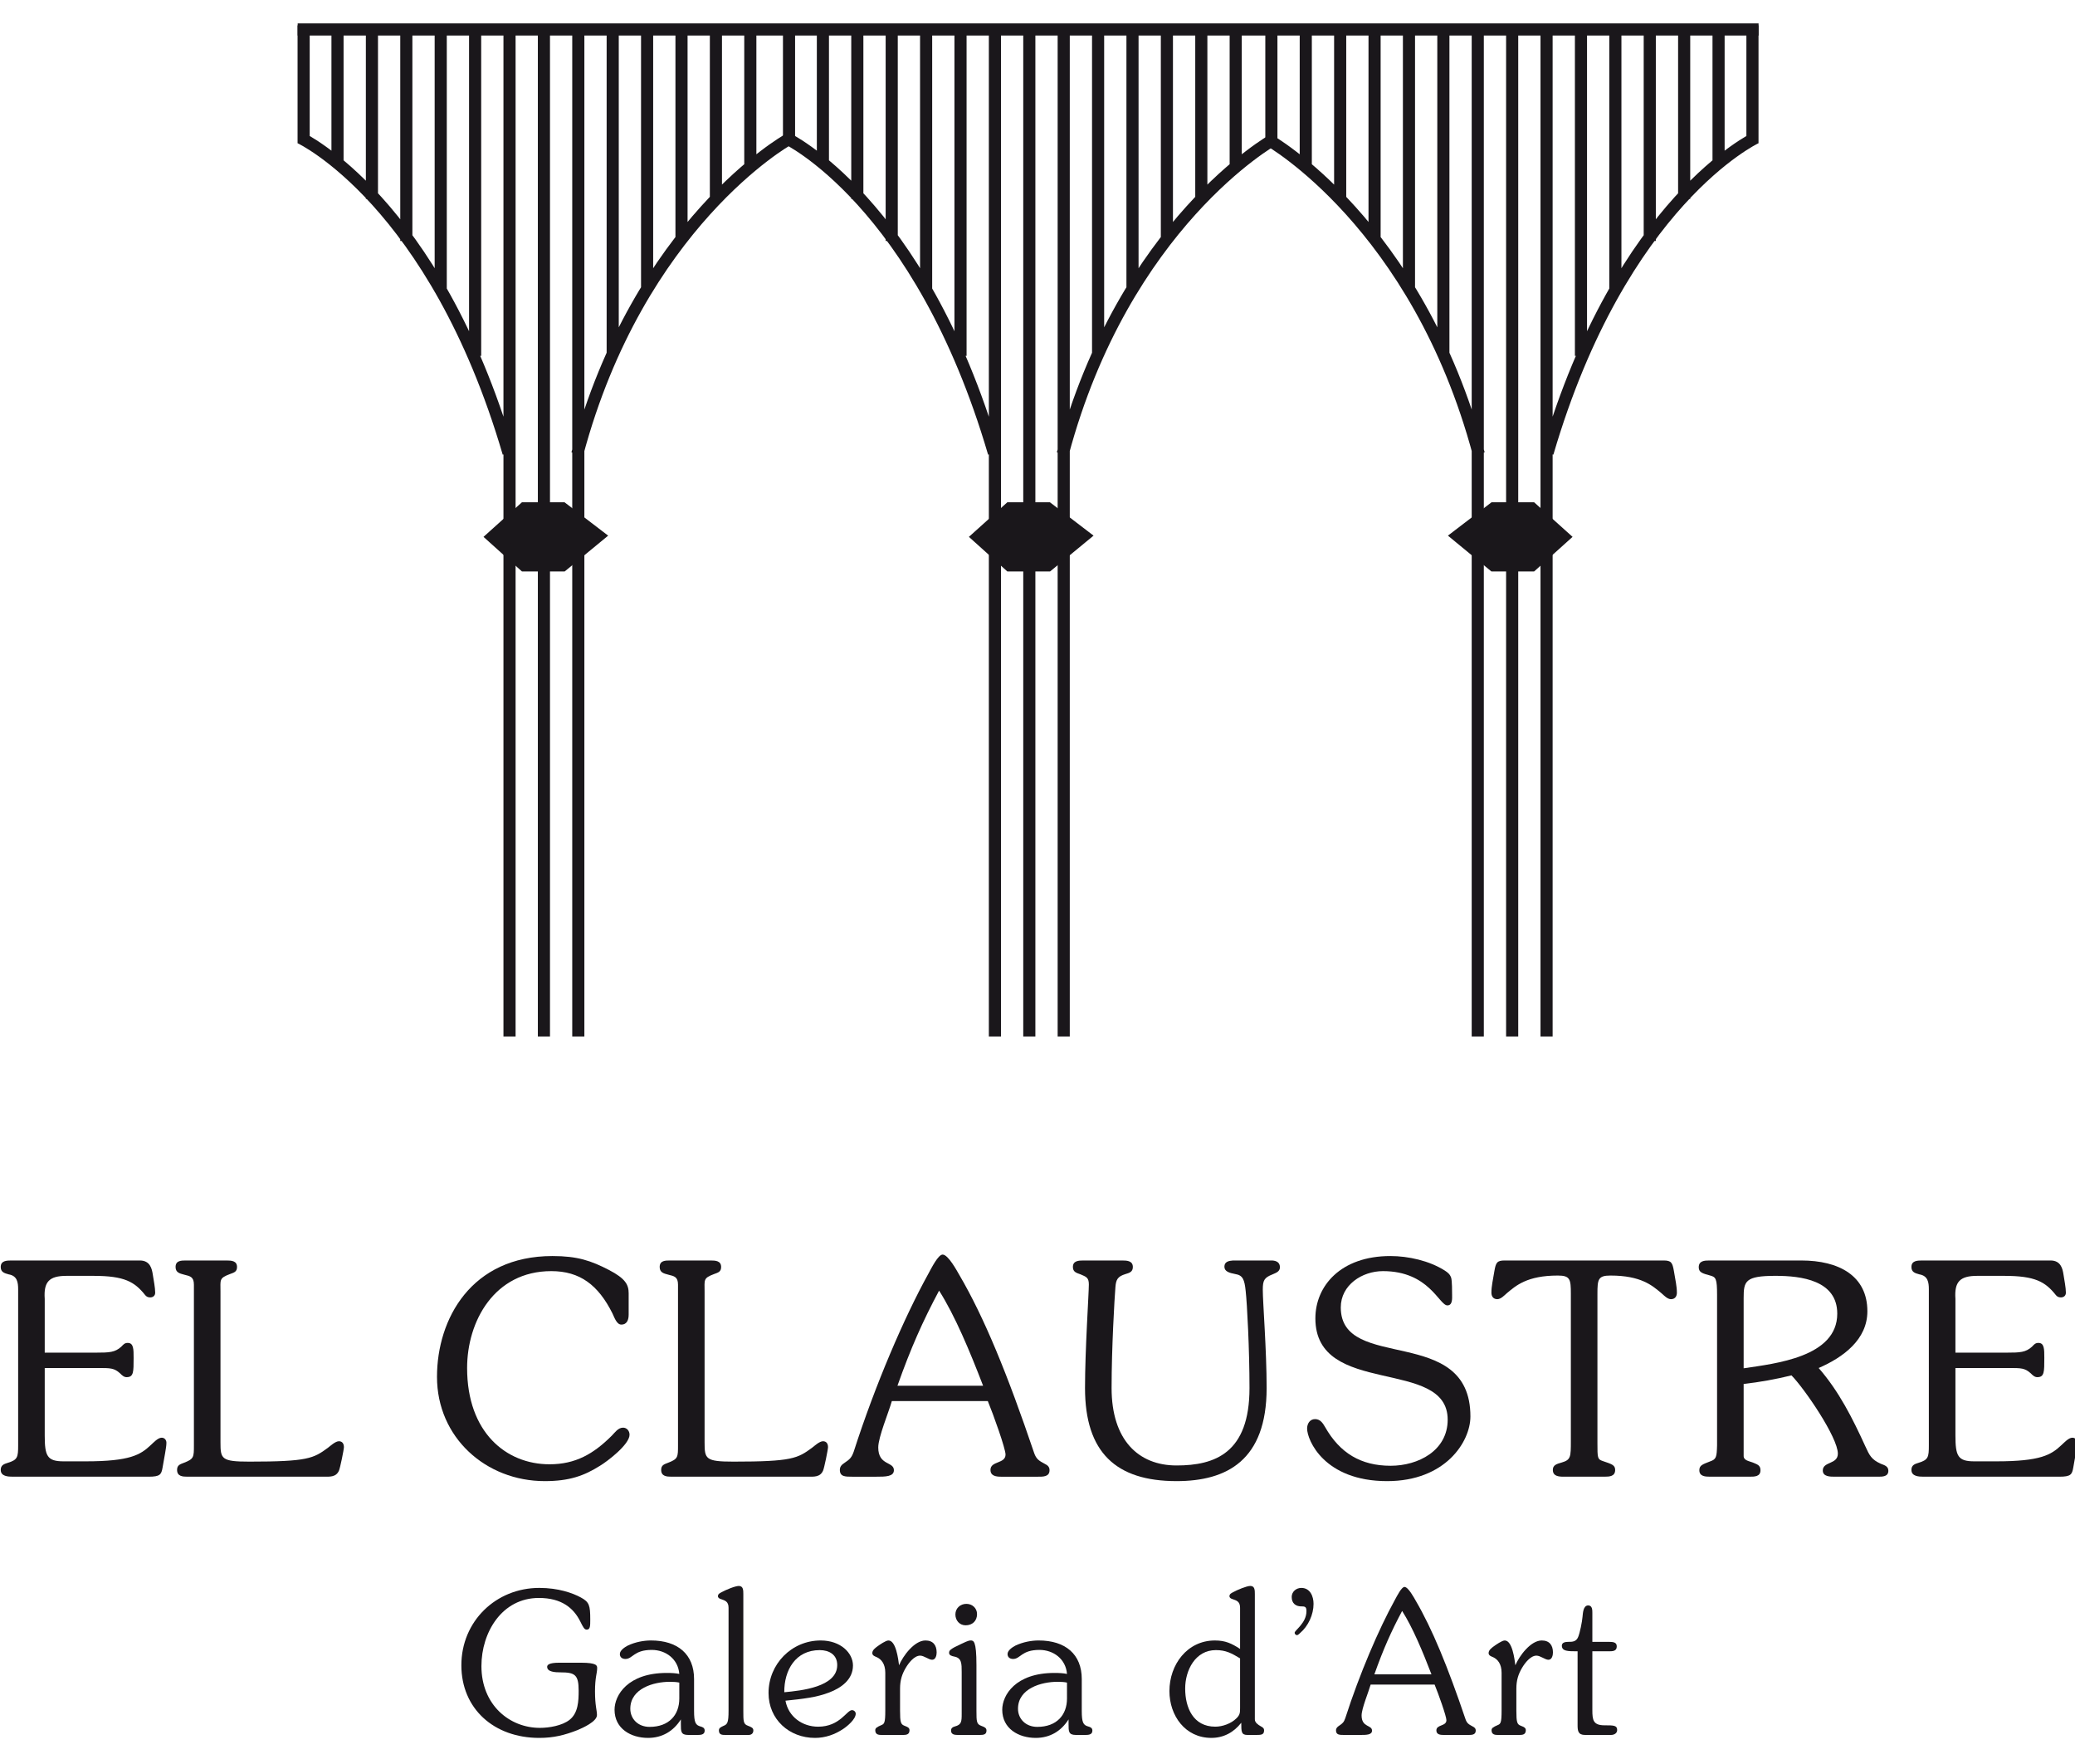
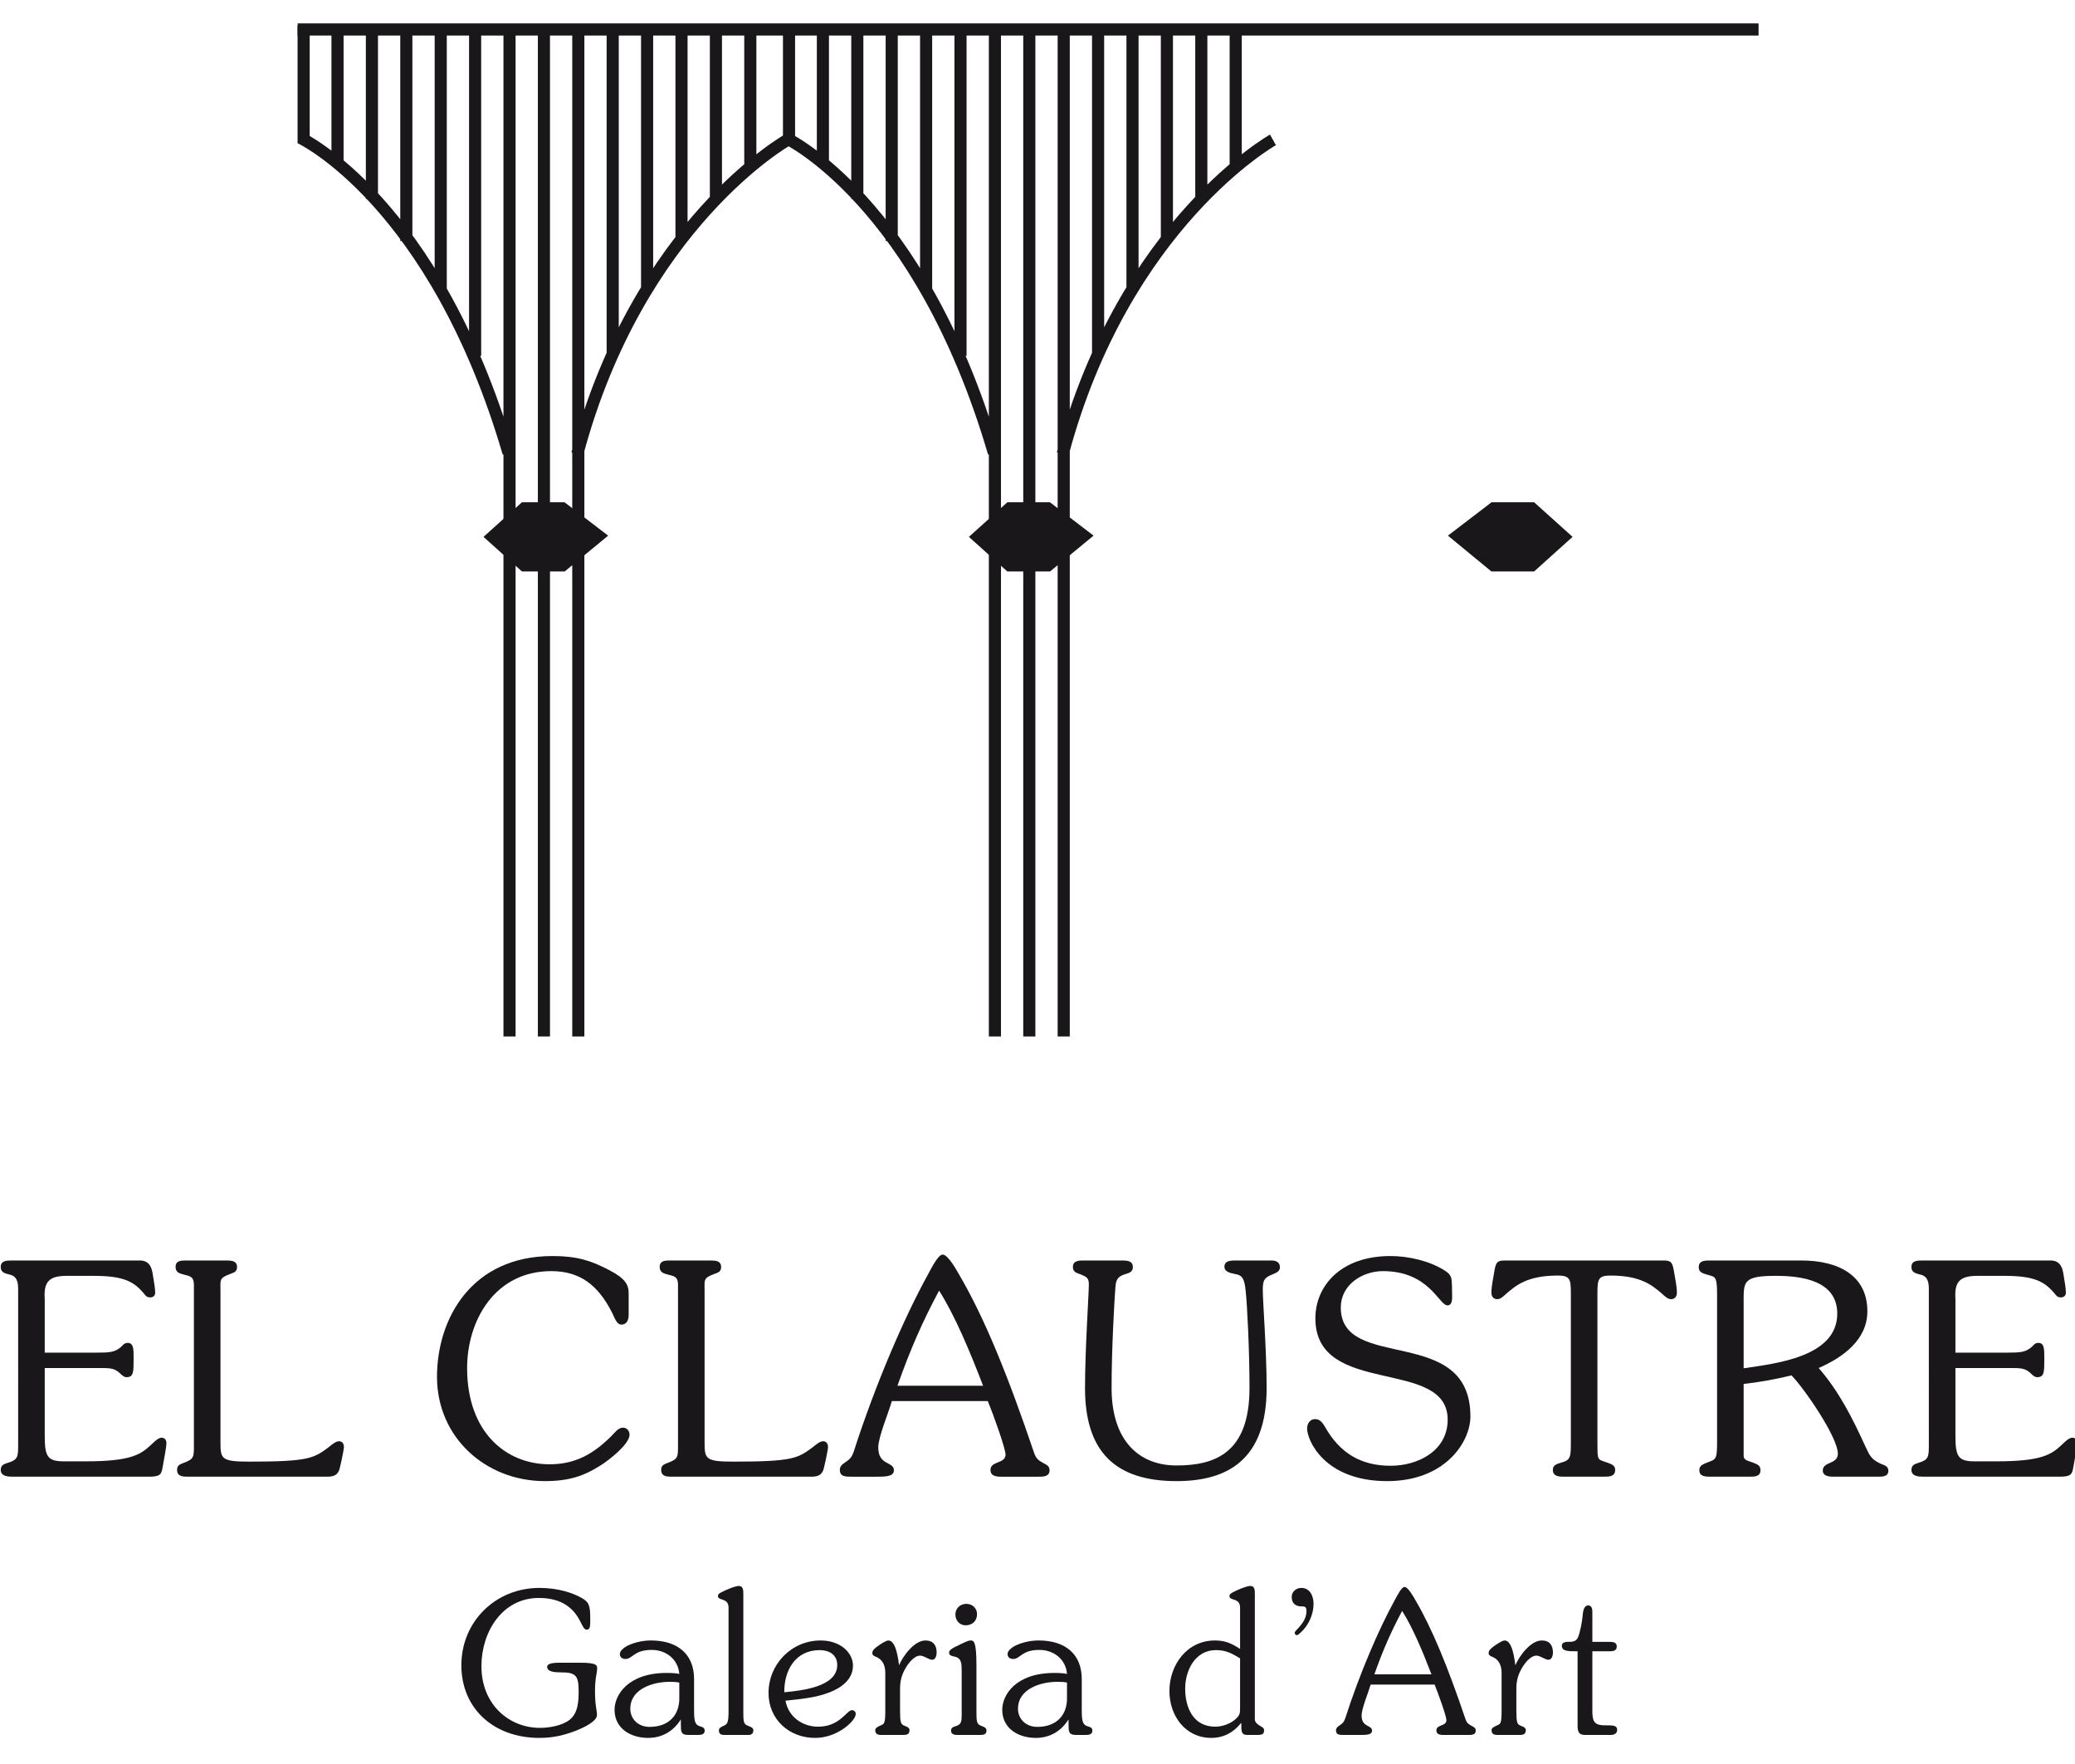
<svg xmlns="http://www.w3.org/2000/svg" xmlns:ns1="http://www.inkscape.org/namespaces/inkscape" xmlns:ns2="http://sodipodi.sourceforge.net/DTD/sodipodi-0.dtd" width="100" height="85" viewBox="0 0 26.458 22.49" version="1.1" id="svg5908" ns1:version="0.92.1 r15371" ns2:docname="logoweb.svg">
  <defs id="defs5902">
    <clipPath clipPathUnits="userSpaceOnUse" id="clipPath5178">
      <path d="M 0,283.46 H 283.46 V 0 H 0 Z" id="path5176" ns1:connector-curvature="0" />
    </clipPath>
  </defs>
  <ns2:namedview id="base" pagecolor="#ffffff" bordercolor="#666666" borderopacity="1.0" ns1:pageopacity="0.0" ns1:pageshadow="2" ns1:zoom="1.4" ns1:cx="-27.764636" ns1:cy="75.205164" ns1:document-units="mm" ns1:current-layer="layer1" showgrid="false" units="px" ns1:window-width="1366" ns1:window-height="745" ns1:window-x="1272" ns1:window-y="-8" ns1:window-maximized="1" />
  <g ns1:label="Layer 1" ns1:groupmode="layer" id="layer1" transform="translate(0,-274.51)">
    <g id="g5172" transform="matrix(0.185,0,0,-0.185,-13.054,311.797)">
      <g id="g5174" clip-path="url(#clipPath5178)">
        <g id="g5180" transform="translate(174.787,199.821)">
-           <path d="M 0,0 V -69.7 M 2.371,0 V -69.7 M 4.742,0 V -22.793 M 7.113,0 V -18.396 M 9.484,0 V -14.874 M 11.855,0 V -11.986 M 14.226,0 V -9.669 M -2.371,0 V -69.7 M 16.562,-0.015 V -8.147 M -4.742,0 V -22.781 M -7.113,0 V -18.282 M -9.484,0 V -14.78 M -11.855,0 V -11.967 M -14.226,0 V -9.674 M -16.597,0 v -8.259 m -0.196,0.35 c 0,0 10.241,-5.752 14.493,-21.644 m 19.078,21.78 c 0,0 -9.25,-4.355 -14.338,-21.71" style="fill:none;stroke:#1a171b;stroke-width:0.836;stroke-linecap:butt;stroke-linejoin:miter;stroke-miterlimit:4;stroke-dasharray:none;stroke-opacity:1" id="path5182" ns1:connector-curvature="0" />
-         </g>
+           </g>
        <g id="g5184" transform="translate(171.163,164.623)">
          <path d="M 0,0 2.37,1.812 H 4.948 L 7.04,-0.07 4.948,-1.952 H 2.37 Z" style="fill:none;stroke:#1a171b;stroke-width:1;stroke-linecap:butt;stroke-linejoin:miter;stroke-miterlimit:10;stroke-dasharray:none;stroke-opacity:1" id="path5186" ns1:connector-curvature="0" />
        </g>
        <g id="g5188" transform="translate(171.163,164.623)">
          <path d="M 0,0 2.37,1.812 H 4.948 L 7.04,-0.07 4.948,-1.952 H 2.37 Z" style="fill:#1a171b;fill-opacity:1;fill-rule:nonzero;stroke:none" id="path5190" ns1:connector-curvature="0" />
        </g>
        <g id="g5192" transform="translate(171.163,164.623)">
-           <path d="M 0,0 2.37,1.812 H 4.948 L 7.04,-0.07 4.948,-1.952 H 2.37 Z" style="fill:none;stroke:#1a171b;stroke-width:0.836;stroke-linecap:round;stroke-linejoin:round;stroke-miterlimit:4;stroke-dasharray:none;stroke-opacity:1" id="path5194" ns1:connector-curvature="0" />
-         </g>
+           </g>
        <g id="g5196" transform="translate(141.506,199.821)">
          <path d="M 0,0 V -69.7 M -2.371,0 V -69.7 M -4.742,0 V -22.793 M -7.113,0 V -18.396 M -9.484,0 V -14.874 M -11.855,0 V -11.986 M -14.227,0 V -9.669 M 2.371,0 V -69.7 M -16.562,-0.015 V -8.147 M 4.741,0 V -22.781 M 7.112,0 V -18.282 M 9.483,0 V -14.78 M 11.855,0 V -11.967 M 14.226,0 v -9.674 m 2.567,1.765 c 0,0 -10.241,-5.752 -14.493,-21.644 m -19.077,21.78 c 0,0 9.249,-4.355 14.336,-21.71" style="fill:none;stroke:#1a171b;stroke-width:0.836;stroke-linecap:butt;stroke-linejoin:miter;stroke-miterlimit:4;stroke-dasharray:none;stroke-opacity:1" id="path5198" ns1:connector-curvature="0" />
        </g>
        <g id="g5200" transform="translate(145.13,164.623)">
          <path d="M 0,0 -2.37,1.812 H -4.949 L -7.04,-0.07 -4.949,-1.952 h 2.579 z" style="fill:none;stroke:#1a171b;stroke-width:1;stroke-linecap:butt;stroke-linejoin:miter;stroke-miterlimit:10;stroke-dasharray:none;stroke-opacity:1" id="path5202" ns1:connector-curvature="0" />
        </g>
        <g id="g5204" transform="translate(145.13,164.623)">
          <path d="M 0,0 -2.37,1.812 H -4.949 L -7.04,-0.07 -4.949,-1.952 h 2.579 z" style="fill:#1a171b;fill-opacity:1;fill-rule:nonzero;stroke:none" id="path5206" ns1:connector-curvature="0" />
        </g>
        <g id="g5208" transform="translate(145.13,164.623)">
          <path d="M 0,0 -2.37,1.812 H -4.949 L -7.04,-0.07 -4.949,-1.952 h 2.579 z" style="fill:none;stroke:#1a171b;stroke-width:0.836;stroke-linecap:round;stroke-linejoin:round;stroke-miterlimit:4;stroke-dasharray:none;stroke-opacity:1" id="path5210" ns1:connector-curvature="0" />
        </g>
        <g id="g5212" transform="translate(108.05,199.821)">
          <path d="M 0,0 V -69.7 M -2.371,0 V -69.7 M -4.742,0 V -22.793 M -7.113,0 V -18.396 M -9.484,0 V -14.874 M -11.855,0 V -11.986 M -14.227,0 V -9.669 M 2.37,0 v -69.7 m -18.932,61.553 v 8.132 M 4.741,0 V -22.781 M 7.112,0 V -18.282 M 9.483,0 V -14.78 M 11.855,0 V -11.967 M 14.226,0 v -9.674 m 2.567,1.765 c 0,0 -10.241,-5.752 -14.493,-21.644 m -19.077,21.78 c 0,0 9.249,-4.355 14.337,-21.71" style="fill:none;stroke:#1a171b;stroke-width:0.836;stroke-linecap:butt;stroke-linejoin:miter;stroke-miterlimit:4;stroke-dasharray:none;stroke-opacity:1" id="path5214" ns1:connector-curvature="0" />
        </g>
        <g id="g5216" transform="translate(111.674,164.623)">
          <path d="M 0,0 -2.37,1.812 H -4.949 L -7.04,-0.07 -4.949,-1.952 h 2.579 z" style="fill:none;stroke:#1a171b;stroke-width:1;stroke-linecap:butt;stroke-linejoin:miter;stroke-miterlimit:10;stroke-dasharray:none;stroke-opacity:1" id="path5218" ns1:connector-curvature="0" />
        </g>
        <g id="g5220" transform="translate(111.674,164.623)">
          <path d="M 0,0 -2.37,1.812 H -4.949 L -7.04,-0.07 -4.949,-1.952 h 2.579 z" style="fill:#1a171b;fill-opacity:1;fill-rule:nonzero;stroke:none" id="path5222" ns1:connector-curvature="0" />
        </g>
        <g id="g5224" transform="translate(111.674,164.623)">
          <path d="M 0,0 -2.37,1.812 H -4.949 L -7.04,-0.07 -4.949,-1.952 h 2.579 z" style="fill:none;stroke:#1a171b;stroke-width:0.836;stroke-linecap:round;stroke-linejoin:round;stroke-miterlimit:4;stroke-dasharray:none;stroke-opacity:1" id="path5226" ns1:connector-curvature="0" />
        </g>
        <g id="g5228" transform="translate(91.077,199.521)">
          <path d="M 0,0 H 100.694" style="fill:none;stroke:#1a171b;stroke-width:0.836;stroke-linecap:butt;stroke-linejoin:miter;stroke-miterlimit:4;stroke-dasharray:none;stroke-opacity:1" id="path5230" ns1:connector-curvature="0" />
        </g>
        <g id="g5232" transform="translate(71.811,112.689)">
          <path d="m 0,0 c 0,0.488 -0.061,0.936 -0.651,1.038 -0.285,0.082 -0.55,0.143 -0.55,0.509 0,0.428 0.388,0.448 0.733,0.448 h 8.855 c 0.712,0 0.834,-0.57 0.895,-0.977 C 9.344,0.61 9.445,0.122 9.445,-0.224 9.445,-0.428 9.303,-0.55 9.099,-0.55 8.937,-0.55 8.834,-0.489 8.753,-0.387 8.021,0.529 7.328,0.936 5.191,0.936 H 3.339 c -1.201,0 -1.588,-0.407 -1.507,-1.587 v -3.705 h 3.542 c 0.916,0 1.303,0.02 1.731,0.407 0.142,0.142 0.223,0.264 0.447,0.264 0.407,0 0.407,-0.427 0.407,-1.038 0,-0.977 0,-1.323 -0.488,-1.323 -0.184,0 -0.326,0.143 -0.448,0.265 -0.408,0.366 -0.652,0.366 -1.527,0.366 H 1.832 v -4.641 c 0,-1.424 0.163,-1.791 1.303,-1.791 h 1.507 c 3.073,0 3.786,0.448 4.498,1.12 0.183,0.163 0.488,0.509 0.753,0.509 0.204,0 0.326,-0.163 0.326,-0.346 0,-0.347 -0.143,-0.957 -0.265,-1.711 -0.082,-0.488 -0.183,-0.63 -0.957,-0.63 h -9.363 c -0.325,0 -0.835,0.02 -0.835,0.468 0,0.326 0.224,0.407 0.489,0.488 0.672,0.204 0.712,0.387 0.712,1.201 z" style="fill:#1a171b;fill-opacity:1;fill-rule:nonzero;stroke:none" id="path5234" ns1:connector-curvature="0" />
        </g>
        <g id="g5236" transform="translate(83.925,113.015)">
          <path d="m 0,0 c 0,0.549 -0.265,0.59 -0.672,0.692 -0.305,0.082 -0.591,0.143 -0.591,0.529 0,0.448 0.387,0.448 0.734,0.448 h 2.767 c 0.347,0 0.734,-0.02 0.734,-0.448 C 2.972,0.875 2.748,0.835 2.483,0.733 1.73,0.448 1.832,0.346 1.832,-0.468 V -10.87 c 0,-1.14 0.061,-1.323 1.994,-1.323 4.031,0 4.417,0.224 5.415,0.957 0.162,0.122 0.509,0.448 0.753,0.448 0.244,0 0.346,-0.184 0.346,-0.407 0,-0.163 -0.265,-1.466 -0.346,-1.629 -0.204,-0.447 -0.631,-0.407 -1.038,-0.407 h -9.404 c -0.325,0 -0.712,0.021 -0.712,0.468 0,0.326 0.203,0.387 0.468,0.489 C 0,-12.01 0,-11.888 0,-11.073 Z" style="fill:#1a171b;fill-opacity:1;fill-rule:nonzero;stroke:none" id="path5238" ns1:connector-curvature="0" />
        </g>
        <g id="g5240" transform="translate(113.891,110.959)">
          <path d="m 0,0 c 0,-0.346 -0.102,-0.692 -0.509,-0.692 -0.326,0 -0.488,0.529 -0.61,0.773 -0.978,1.955 -2.239,2.911 -4.214,2.911 -3.929,0 -5.802,-3.46 -5.802,-6.676 0,-4.438 2.688,-6.636 5.68,-6.636 1.791,0 3.033,0.713 4.295,1.975 0.203,0.203 0.428,0.549 0.773,0.549 0.265,0 0.448,-0.224 0.448,-0.488 0,-0.672 -1.527,-1.832 -2.036,-2.138 -1.098,-0.692 -2.117,-1.058 -3.806,-1.058 -4.071,0 -7.43,3.012 -7.43,7.185 0,3.99 2.361,8.326 7.959,8.326 1.731,0 2.667,-0.326 3.888,-0.957 C -0.224,2.483 0,2.056 0,1.466 Z" style="fill:#1a171b;fill-opacity:1;fill-rule:nonzero;stroke:none" id="path5242" ns1:connector-curvature="0" />
        </g>
        <g id="g5244" transform="translate(117.292,113.015)">
          <path d="m 0,0 c 0,0.549 -0.265,0.59 -0.672,0.692 -0.305,0.082 -0.591,0.143 -0.591,0.529 0,0.448 0.387,0.448 0.734,0.448 h 2.767 c 0.347,0 0.734,-0.02 0.734,-0.448 C 2.972,0.875 2.748,0.835 2.483,0.733 1.73,0.448 1.832,0.346 1.832,-0.468 V -10.87 c 0,-1.14 0.061,-1.323 1.994,-1.323 4.03,0 4.417,0.224 5.415,0.957 0.162,0.122 0.509,0.448 0.753,0.448 0.244,0 0.346,-0.184 0.346,-0.407 0,-0.163 -0.265,-1.466 -0.346,-1.629 -0.204,-0.447 -0.631,-0.407 -1.038,-0.407 h -9.404 c -0.325,0 -0.712,0.021 -0.712,0.468 0,0.326 0.203,0.387 0.468,0.489 C 0,-12.01 0,-11.888 0,-11.073 Z" style="fill:#1a171b;fill-opacity:1;fill-rule:nonzero;stroke:none" id="path5246" ns1:connector-curvature="0" />
        </g>
        <g id="g5248" transform="translate(138.32,106.053)">
          <path d="M 0,0 C -0.916,2.381 -1.934,4.824 -3.033,6.554 -4.173,4.417 -4.986,2.585 -5.902,0 Z m -6.289,-1.059 c -0.225,-0.794 -0.937,-2.483 -0.937,-3.195 0,-1.263 1.079,-0.957 1.079,-1.568 0,-0.448 -0.59,-0.448 -1.221,-0.448 h -1.65 c -0.488,0 -0.854,0 -0.854,0.469 0,0.244 0.142,0.366 0.325,0.488 0.367,0.245 0.489,0.367 0.632,0.773 1.485,4.621 3.48,9.242 5.108,12.193 0.265,0.489 0.713,1.385 1.019,1.385 0.387,0 0.997,-1.141 1.14,-1.385 C 0.082,4.702 1.689,0.773 3.521,-4.641 3.664,-5.048 3.848,-5.17 4.234,-5.374 4.437,-5.476 4.58,-5.578 4.58,-5.822 4.58,-6.29 4.112,-6.27 3.766,-6.27 H 1.242 c -0.326,0 -0.733,0.041 -0.733,0.469 0,0.631 1.038,0.407 1.038,1.058 0,0.407 -0.834,2.748 -1.221,3.684 z" style="fill:#1a171b;fill-opacity:1;fill-rule:nonzero;stroke:none" id="path5250" ns1:connector-curvature="0" />
        </g>
        <g id="g5252" transform="translate(147.909,114.684)">
          <path d="m 0,0 c 0.326,0 0.733,-0.02 0.733,-0.448 0,-0.346 -0.244,-0.407 -0.508,-0.488 -0.53,-0.163 -0.652,-0.367 -0.693,-0.896 -0.061,-0.753 -0.264,-4.173 -0.264,-6.961 0,-3.562 1.832,-5.333 4.478,-5.333 2.646,0 5.027,0.855 5.027,5.333 0,2.646 -0.163,5.801 -0.264,6.696 -0.081,0.794 -0.203,1.079 -0.712,1.161 -0.428,0.081 -0.754,0.183 -0.754,0.509 0,0.345 0.306,0.407 0.591,0.427 h 2.707 c 0.305,-0.02 0.529,-0.143 0.529,-0.468 0,-0.305 -0.285,-0.387 -0.509,-0.489 -0.57,-0.224 -0.672,-0.407 -0.672,-1.058 0,-0.875 0.265,-4.132 0.265,-6.778 0,-4.987 -2.748,-6.412 -6.208,-6.412 -4.173,0 -6.31,1.974 -6.31,6.412 0,2.646 0.264,6.513 0.264,7.145 0,0.488 -0.203,0.528 -0.57,0.691 -0.284,0.102 -0.529,0.163 -0.529,0.509 0,0.428 0.386,0.448 0.733,0.448 z" style="fill:#1a171b;fill-opacity:1;fill-rule:nonzero;stroke:none" id="path5254" ns1:connector-curvature="0" />
        </g>
        <g id="g5256" transform="translate(166.413,100.537)">
          <path d="m 0,0 c 1.894,0 3.929,1.038 3.929,3.176 0,4.315 -9.119,1.526 -9.119,6.981 0,2.24 1.751,4.296 5.17,4.296 1.242,0 2.687,-0.326 3.746,-0.998 0.223,-0.142 0.366,-0.265 0.447,-0.509 0.061,-0.244 0.061,-0.916 0.061,-1.18 0,-0.224 0.041,-0.713 -0.326,-0.713 -0.569,0 -1.262,2.361 -4.437,2.361 -1.445,0 -2.91,-0.956 -2.91,-2.503 0,-4.499 8.935,-1.12 8.935,-7.512 0,-1.75 -1.73,-4.457 -5.74,-4.457 -4.335,0 -5.516,2.829 -5.516,3.623 0,0.326 0.183,0.651 0.549,0.651 0.347,0 0.529,-0.264 0.692,-0.549 C -3.501,0.876 -2.056,0 0,0" style="fill:#1a171b;fill-opacity:1;fill-rule:nonzero;stroke:none" id="path5258" ns1:connector-curvature="0" />
        </g>
        <g id="g5260" transform="translate(178.832,112.384)">
          <path d="m 0,0 c 0,0.997 -0.041,1.262 -0.895,1.262 -2.118,0 -2.891,-0.692 -3.522,-1.222 -0.163,-0.142 -0.407,-0.407 -0.651,-0.407 -0.286,0 -0.407,0.204 -0.407,0.448 0,0.448 0.101,0.855 0.204,1.486 0.101,0.59 0.182,0.733 0.712,0.733 H 6.392 C 6.921,2.3 7.002,2.157 7.104,1.567 7.206,0.936 7.308,0.529 7.308,0.081 7.308,-0.163 7.186,-0.367 6.9,-0.367 6.656,-0.367 6.412,-0.102 6.249,0.04 5.618,0.57 4.845,1.262 2.728,1.262 1.873,1.262 1.832,0.997 1.832,0 v -10.28 c 0,-1.017 0,-1.119 0.366,-1.241 0.591,-0.204 0.856,-0.265 0.856,-0.611 0,-0.448 -0.387,-0.468 -0.734,-0.468 h -2.829 c -0.345,0 -0.732,0.04 -0.732,0.468 0,0.326 0.244,0.407 0.61,0.509 C 0,-11.44 0,-11.236 0,-10.117 Z" style="fill:#1a171b;fill-opacity:1;fill-rule:nonzero;stroke:none" id="path5262" ns1:connector-curvature="0" />
        </g>
        <g id="g5264" transform="translate(190.742,107.254)">
          <path d="m 0,0 c 2.178,0.326 6.452,0.773 6.452,3.766 0,2.3 -2.483,2.606 -4.254,2.606 C 0.102,6.372 0,6.005 0,4.845 Z m -1.832,5.069 c 0,1.099 -0.082,1.221 -0.469,1.323 -0.509,0.142 -0.794,0.203 -0.794,0.569 0,0.449 0.388,0.469 0.734,0.469 h 6.33 C 6.574,7.43 8.528,6.372 8.528,3.929 8.528,1.975 6.859,0.753 5.17,0.02 6.574,-1.587 7.511,-3.46 8.386,-5.374 8.671,-6.004 8.814,-6.29 9.444,-6.575 9.689,-6.676 9.974,-6.737 9.974,-7.063 9.974,-7.47 9.566,-7.47 9.281,-7.47 H 6.27 c -0.306,0 -0.815,0 -0.815,0.427 0,0.631 1.038,0.407 1.038,1.161 0,1.119 -2.28,4.457 -3.196,5.394 C 2.219,-0.753 1.099,-0.956 0,-1.079 V -6.045 C 0,-6.351 0.366,-6.392 0.631,-6.493 0.896,-6.615 1.16,-6.656 1.16,-7.023 1.16,-7.47 0.753,-7.47 0.407,-7.47 H -2.32 c -0.326,0 -0.734,0.02 -0.734,0.447 0,0.347 0.244,0.408 0.753,0.611 0.407,0.143 0.449,0.285 0.469,1.1 z" style="fill:#1a171b;fill-opacity:1;fill-rule:nonzero;stroke:none" id="path5266" ns1:connector-curvature="0" />
        </g>
        <g id="g5268" transform="translate(203.507,112.689)">
          <path d="m 0,0 c 0,0.488 -0.061,0.936 -0.651,1.038 -0.285,0.082 -0.55,0.143 -0.55,0.509 0,0.428 0.388,0.448 0.733,0.448 h 8.855 c 0.712,0 0.834,-0.57 0.895,-0.977 C 9.344,0.61 9.445,0.122 9.445,-0.224 9.445,-0.428 9.303,-0.55 9.099,-0.55 8.937,-0.55 8.834,-0.489 8.753,-0.387 8.021,0.529 7.328,0.936 5.191,0.936 H 3.339 c -1.201,0 -1.588,-0.407 -1.507,-1.587 v -3.705 h 3.542 c 0.916,0 1.303,0.02 1.731,0.407 0.142,0.142 0.223,0.264 0.447,0.264 0.407,0 0.407,-0.427 0.407,-1.038 0,-0.977 0,-1.323 -0.488,-1.323 -0.184,0 -0.326,0.143 -0.448,0.265 -0.408,0.366 -0.652,0.366 -1.527,0.366 H 1.832 v -4.641 c 0,-1.424 0.163,-1.791 1.303,-1.791 h 1.507 c 3.073,0 3.786,0.448 4.498,1.12 0.183,0.163 0.488,0.509 0.753,0.509 0.204,0 0.326,-0.163 0.326,-0.346 0,-0.347 -0.143,-0.957 -0.265,-1.711 -0.082,-0.488 -0.183,-0.63 -0.957,-0.63 h -9.363 c -0.325,0 -0.835,0.02 -0.835,0.468 0,0.326 0.224,0.407 0.489,0.488 0.672,0.204 0.712,0.387 0.712,1.201 z" style="fill:#1a171b;fill-opacity:1;fill-rule:nonzero;stroke:none" id="path5270" ns1:connector-curvature="0" />
        </g>
        <g id="g5272" transform="translate(110.594,86.964)">
          <path d="m 0,0 c 1.125,0 1.125,-0.204 1.125,-0.38 0,-0.339 -0.148,-0.638 -0.148,-1.587 0,-1.004 0.135,-1.303 0.135,-1.641 0,-0.448 -0.977,-0.882 -1.33,-1.031 -0.894,-0.353 -1.668,-0.543 -2.644,-0.543 -3.134,0 -5.372,2.021 -5.372,5.006 0,3.025 2.374,5.331 5.372,5.331 1.315,0 2.305,-0.353 2.875,-0.665 0.57,-0.312 0.637,-0.543 0.637,-1.519 0,-0.434 0,-0.692 -0.244,-0.692 -0.162,0 -0.244,0.162 -0.447,0.57 -0.461,0.922 -1.289,1.614 -2.849,1.614 -2.551,0 -3.961,-2.374 -3.961,-4.694 0,-2.686 1.94,-4.259 4.029,-4.259 0.637,0 1.533,0.149 2.049,0.556 0.596,0.475 0.623,1.302 0.623,2.008 0,1.098 -0.257,1.261 -1.248,1.261 -0.366,0 -0.922,0.027 -0.922,0.38 0,0.122 0.095,0.285 0.828,0.285 z" style="fill:#1a171b;fill-opacity:1;fill-rule:nonzero;stroke:none" id="path5274" ns1:connector-curvature="0" />
        </g>
        <g id="g5276" transform="translate(117.381,85.594)">
          <path d="m 0,0 c -0.189,0.041 -0.394,0.054 -0.664,0.054 -1.086,0 -2.713,-0.448 -2.713,-1.858 0,-0.692 0.528,-1.248 1.329,-1.248 1.343,0 2.048,0.827 2.048,1.953 z m 1.018,-1.94 c 0,-0.828 0.108,-0.99 0.447,-1.085 C 1.614,-3.066 1.75,-3.12 1.75,-3.31 1.75,-3.622 1.425,-3.608 1.208,-3.608 H 0.61 c -0.502,0 -0.502,0.244 -0.502,0.732 v 0.339 c -0.514,-0.814 -1.288,-1.275 -2.264,-1.275 -1.181,0 -2.307,0.638 -2.307,1.94 0,1.004 0.909,2.537 3.595,2.537 0.34,0 0.61,-0.014 0.868,-0.068 -0.081,1.031 -0.936,1.655 -1.898,1.655 -1.248,0 -1.303,-0.624 -1.819,-0.624 -0.203,0 -0.38,0.108 -0.38,0.339 0,0.258 0.34,0.474 0.543,0.583 0.516,0.244 1.099,0.353 1.601,0.353 1.845,0 2.971,-0.95 2.971,-2.659 z" style="fill:#1a171b;fill-opacity:1;fill-rule:nonzero;stroke:none" id="path5278" ns1:connector-curvature="0" />
        </g>
        <g id="g5280" transform="translate(120.776,90.749)">
          <path d="M 0,0 C 0,0.447 -0.258,0.502 -0.516,0.597 -0.61,0.624 -0.732,0.678 -0.732,0.8 c 0,0.163 0.149,0.217 0.271,0.285 0.244,0.136 0.908,0.42 1.166,0.42 0.313,0 0.313,-0.298 0.313,-0.569 v -8.031 c 0,-0.719 0,-0.922 0.311,-1.031 0.244,-0.095 0.38,-0.149 0.38,-0.325 0,-0.204 -0.136,-0.312 -0.325,-0.312 h -1.587 c -0.232,0 -0.462,0 -0.462,0.312 0,0.162 0.108,0.217 0.312,0.312 C -0.081,-8.031 0,-7.922 0,-7.095 Z" style="fill:#1a171b;fill-opacity:1;fill-rule:nonzero;stroke:none" id="path5282" ns1:connector-curvature="0" />
        </g>
        <g id="g5284" transform="translate(128.266,86.801)">
          <path d="m 0,0 c 0,0.719 -0.557,1.031 -1.207,1.031 -1.669,0 -2.456,-1.384 -2.442,-2.903 C -2.51,-1.763 0,-1.519 0,0 m -1.316,-4.246 c 1.505,0 1.967,1.14 2.334,1.14 0.135,0 0.257,-0.109 0.257,-0.245 0,-0.379 -0.57,-0.854 -0.855,-1.044 -0.583,-0.393 -1.247,-0.624 -1.953,-0.624 -1.776,0 -3.201,1.275 -3.201,3.093 0,1.994 1.587,3.622 3.594,3.622 1.384,0 2.225,-0.868 2.225,-1.723 0,-0.976 -0.814,-1.546 -1.628,-1.858 -0.868,-0.34 -1.845,-0.448 -3.024,-0.57 0.203,-1.112 1.166,-1.791 2.251,-1.791" style="fill:#1a171b;fill-opacity:1;fill-rule:nonzero;stroke:none" id="path5286" ns1:connector-curvature="0" />
        </g>
        <g id="g5288" transform="translate(131.579,86.272)">
          <path d="m 0,0 c 0,0.624 -0.285,0.936 -0.583,1.072 -0.122,0.054 -0.312,0.108 -0.312,0.284 0,0.204 0.204,0.353 0.352,0.462 0.15,0.108 0.57,0.407 0.76,0.407 0.529,0 0.679,-1.316 0.732,-1.709 C 1.221,1.167 2.008,2.225 2.768,2.225 3.296,2.225 3.54,1.899 3.54,1.397 3.54,1.207 3.473,0.895 3.229,0.895 2.998,0.895 2.673,1.18 2.401,1.18 1.994,1.18 1.601,0.665 1.411,0.339 1.153,-0.095 1.018,-0.516 1.018,-1.099 v -1.519 c 0,-0.801 0.053,-0.936 0.297,-1.031 0.245,-0.095 0.354,-0.149 0.354,-0.312 0,-0.298 -0.218,-0.326 -0.448,-0.326 H -0.23 c -0.217,0 -0.461,0.014 -0.461,0.326 0,0.149 0.108,0.217 0.42,0.353 C -0.067,-3.527 0,-3.446 0,-2.618 Z" style="fill:#1a171b;fill-opacity:1;fill-rule:nonzero;stroke:none" id="path5290" ns1:connector-curvature="0" />
        </g>
        <g id="g5292" transform="translate(136.411,90.288)">
          <path d="m 0,0 c 0,0.434 0.339,0.732 0.76,0.732 0.406,0 0.732,-0.298 0.732,-0.705 0,-0.475 -0.326,-0.773 -0.787,-0.773 C 0.284,-0.746 0,-0.407 0,0 m 0.434,-3.961 c 0,0.57 0,0.963 -0.502,1.058 -0.203,0.041 -0.366,0.095 -0.366,0.258 0,0.163 0.054,0.258 0.854,0.624 0.149,0.068 0.462,0.231 0.624,0.231 0.204,0 0.407,0 0.407,-1.696 v -3.147 c 0,-0.773 0.014,-0.923 0.339,-1.045 0.218,-0.081 0.353,-0.135 0.353,-0.325 0,-0.271 -0.204,-0.299 -0.448,-0.299 H 0.162 c -0.217,0 -0.461,0.028 -0.461,0.299 0,0.176 0.109,0.244 0.258,0.285 0.461,0.122 0.475,0.325 0.475,0.881 z" style="fill:#1a171b;fill-opacity:1;fill-rule:nonzero;stroke:none" id="path5294" ns1:connector-curvature="0" />
        </g>
        <g id="g5296" transform="translate(144.103,85.594)">
          <path d="m 0,0 c -0.189,0.041 -0.393,0.054 -0.664,0.054 -1.086,0 -2.713,-0.448 -2.713,-1.858 0,-0.692 0.528,-1.248 1.329,-1.248 1.343,0 2.048,0.827 2.048,1.953 z m 1.018,-1.94 c 0,-0.828 0.108,-0.99 0.447,-1.085 C 1.614,-3.066 1.75,-3.12 1.75,-3.31 1.75,-3.622 1.425,-3.608 1.208,-3.608 H 0.61 c -0.502,0 -0.502,0.244 -0.502,0.732 v 0.339 c -0.514,-0.814 -1.288,-1.275 -2.264,-1.275 -1.181,0 -2.307,0.638 -2.307,1.94 0,1.004 0.909,2.537 3.595,2.537 0.34,0 0.61,-0.014 0.868,-0.068 -0.081,1.031 -0.936,1.655 -1.898,1.655 -1.248,0 -1.303,-0.624 -1.819,-0.624 -0.203,0 -0.38,0.108 -0.38,0.339 0,0.258 0.34,0.474 0.543,0.583 0.516,0.244 1.099,0.353 1.601,0.353 1.845,0 2.971,-0.95 2.971,-2.659 z" style="fill:#1a171b;fill-opacity:1;fill-rule:nonzero;stroke:none" id="path5298" ns1:connector-curvature="0" />
        </g>
        <g id="g5300" transform="translate(156.033,87.263)">
          <path d="m 0,0 c -0.583,0.352 -0.977,0.57 -1.668,0.57 -1.425,0 -2.116,-1.398 -2.116,-2.646 0,-1.329 0.555,-2.631 2.075,-2.631 0.502,0 1.099,0.217 1.451,0.57 C 0,-3.893 0,-3.73 0,-3.391 Z m 0,3.486 c 0,0.448 -0.258,0.502 -0.516,0.597 -0.094,0.027 -0.216,0.081 -0.216,0.204 0,0.162 0.149,0.216 0.271,0.284 0.244,0.136 0.909,0.421 1.167,0.421 0.312,0 0.312,-0.299 0.312,-0.57 v -8.627 c 0,-0.217 0.216,-0.366 0.407,-0.475 0.122,-0.068 0.23,-0.122 0.23,-0.285 0,-0.298 -0.204,-0.312 -0.515,-0.312 H 0.502 c -0.42,0 -0.42,0.231 -0.42,0.841 -0.516,-0.665 -1.222,-1.044 -2.062,-1.044 -1.804,0 -2.89,1.533 -2.89,3.228 0,1.818 1.222,3.486 3.134,3.486 0.718,0 1.153,-0.203 1.736,-0.583 z" style="fill:#1a171b;fill-opacity:1;fill-rule:nonzero;stroke:none" id="path5302" ns1:connector-curvature="0" />
        </g>
        <g id="g5304" transform="translate(161.097,91.02)">
          <path d="m 0,0 c 0,-0.746 -0.366,-1.533 -0.923,-2.007 -0.041,-0.041 -0.149,-0.15 -0.217,-0.15 -0.082,0 -0.163,0.082 -0.163,0.163 0,0.177 0.814,0.665 0.814,1.492 0,0.258 -0.068,0.326 -0.298,0.326 -0.435,-0.014 -0.719,0.203 -0.719,0.651 0,0.366 0.312,0.624 0.664,0.624 C -0.232,1.099 0,0.516 0,0" style="fill:#1a171b;fill-opacity:1;fill-rule:nonzero;stroke:none" id="path5306" ns1:connector-curvature="0" />
        </g>
        <g id="g5308" transform="translate(169.224,86.164)">
          <path d="M 0,0 C -0.61,1.587 -1.289,3.215 -2.021,4.368 -2.781,2.943 -3.323,1.723 -3.934,0 Z m -4.191,-0.706 c -0.15,-0.528 -0.624,-1.654 -0.624,-2.13 0,-0.84 0.718,-0.637 0.718,-1.044 0,-0.298 -0.393,-0.298 -0.813,-0.298 h -1.1 c -0.325,0 -0.569,0 -0.569,0.312 0,0.162 0.095,0.244 0.217,0.325 0.244,0.163 0.326,0.245 0.421,0.516 0.99,3.079 2.319,6.158 3.404,8.125 0.177,0.326 0.476,0.923 0.679,0.923 0.258,0 0.665,-0.76 0.759,-0.923 C 0.055,3.133 1.126,0.515 2.347,-3.093 2.441,-3.364 2.564,-3.446 2.821,-3.582 2.957,-3.65 3.052,-3.717 3.052,-3.88 3.052,-4.192 2.74,-4.178 2.51,-4.178 H 0.827 c -0.217,0 -0.488,0.027 -0.488,0.312 0,0.42 0.692,0.271 0.692,0.705 0,0.271 -0.556,1.831 -0.814,2.455 z" style="fill:#1a171b;fill-opacity:1;fill-rule:nonzero;stroke:none" id="path5310" ns1:connector-curvature="0" />
        </g>
        <g id="g5312" transform="translate(174.058,86.272)">
          <path d="m 0,0 c 0,0.624 -0.285,0.936 -0.583,1.072 -0.122,0.054 -0.312,0.108 -0.312,0.284 0,0.204 0.204,0.353 0.352,0.462 0.15,0.108 0.57,0.407 0.76,0.407 0.529,0 0.679,-1.316 0.732,-1.709 C 1.221,1.167 2.008,2.225 2.768,2.225 3.296,2.225 3.54,1.899 3.54,1.397 3.54,1.207 3.473,0.895 3.229,0.895 2.998,0.895 2.673,1.18 2.401,1.18 1.994,1.18 1.601,0.665 1.411,0.339 1.153,-0.095 1.018,-0.516 1.018,-1.099 v -1.519 c 0,-0.801 0.053,-0.936 0.298,-1.031 0.244,-0.095 0.353,-0.149 0.353,-0.312 0,-0.298 -0.218,-0.326 -0.448,-0.326 H -0.23 c -0.217,0 -0.461,0.014 -0.461,0.326 0,0.149 0.108,0.217 0.42,0.353 C -0.067,-3.527 0,-3.446 0,-2.618 Z" style="fill:#1a171b;fill-opacity:1;fill-rule:nonzero;stroke:none" id="path5314" ns1:connector-curvature="0" />
        </g>
        <g id="g5316" transform="translate(179.296,87.751)">
          <path d="m 0,0 c -0.678,0 -1.085,0 -1.085,0.393 0,0.217 0.244,0.258 0.448,0.258 0.271,0 0.542,0 0.678,0.339 0.122,0.298 0.271,1.045 0.299,1.384 0.027,0.244 0.04,0.787 0.393,0.787 0.285,0 0.285,-0.326 0.285,-0.516 V 0.651 h 1.045 c 0.352,0 0.637,0 0.637,-0.312 C 2.7,0 2.415,0 2.116,0 H 1.018 v -4.056 c 0,-0.678 0.054,-1.045 0.84,-1.045 0.624,0 0.87,0 0.87,-0.325 0,-0.231 -0.218,-0.339 -0.421,-0.339 H 0.516 C 0.041,-5.765 0,-5.494 0,-5.087 Z" style="fill:#1a171b;fill-opacity:1;fill-rule:nonzero;stroke:none" id="path5318" ns1:connector-curvature="0" />
        </g>
      </g>
    </g>
  </g>
</svg>